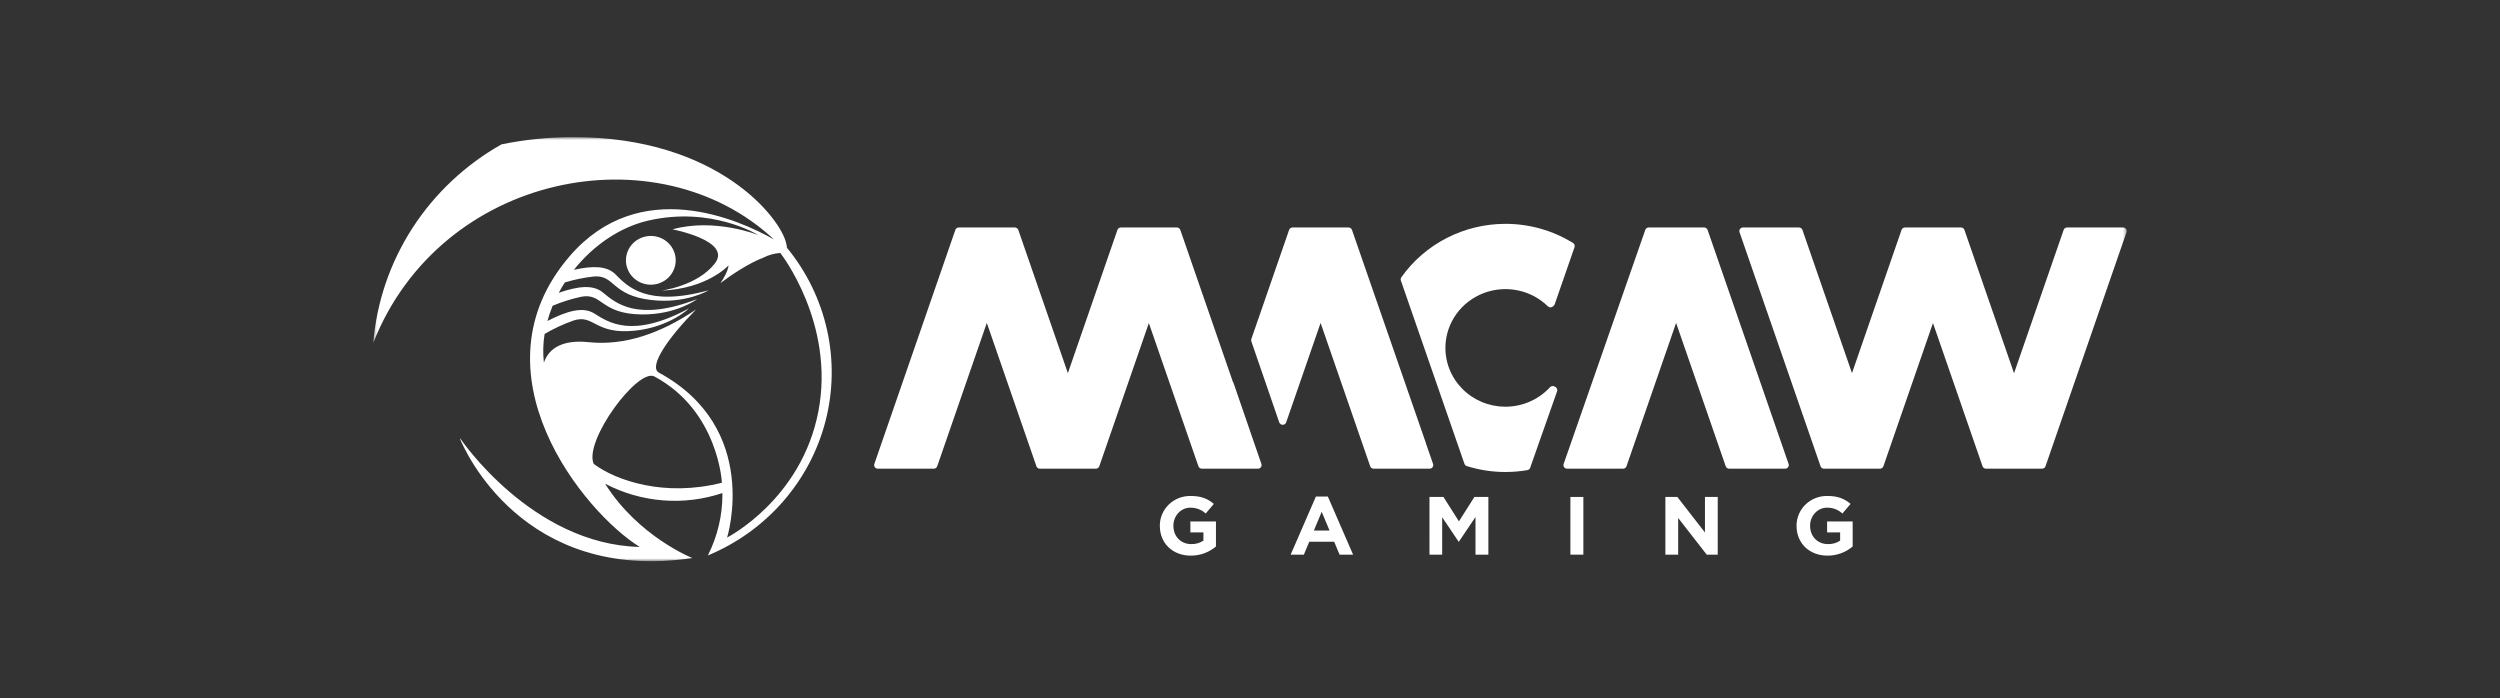
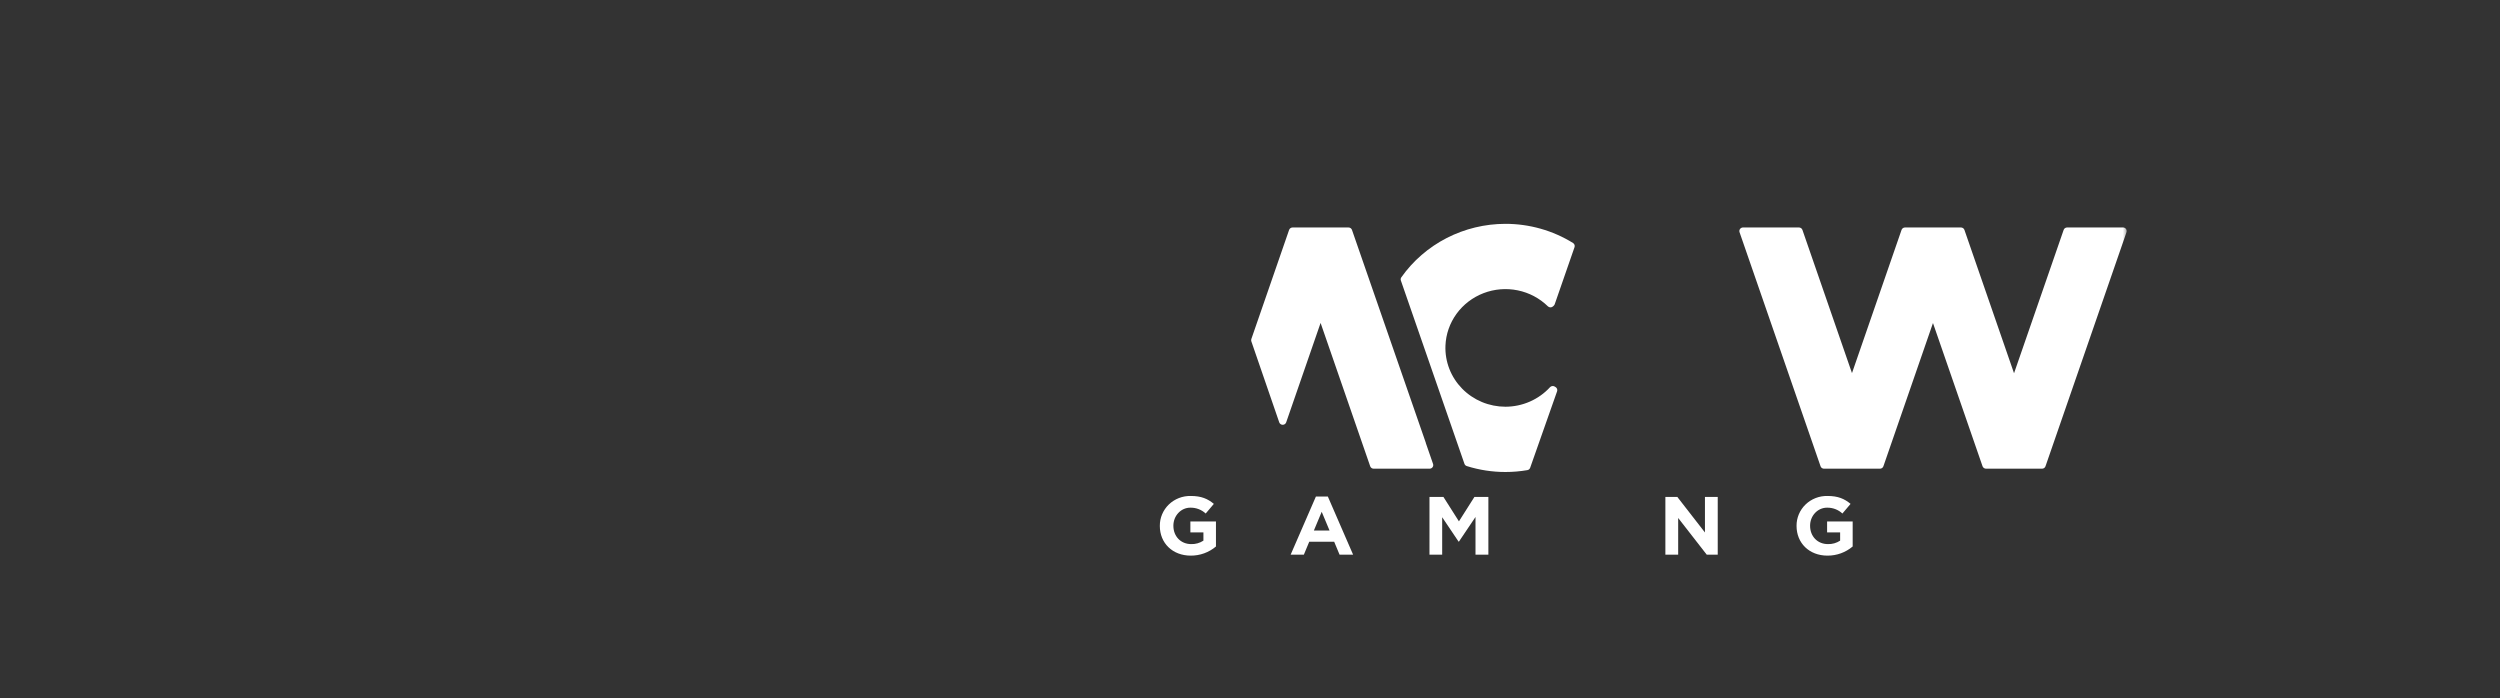
<svg xmlns="http://www.w3.org/2000/svg" width="759" height="212" viewBox="0 0 759 212" fill="none">
  <rect x="0" y="0" width="759" height="212" fill="#333333" stroke="none" />
  <mask id="mask0_678_3708" style="mask-type:luminance" maskUnits="userSpaceOnUse" x="113" y="41" width="533" height="130">
    <path d="M645.665 41.621H113.334V170.379H645.665V41.621Z" fill="white" />
  </mask>
  <g mask="url(#mask0_678_3708)">
-     <path d="M374.495 116.262C374.452 116.137 374.386 116.02 374.3 115.918L358.34 69.802C358.264 69.587 358.123 69.399 357.933 69.266C357.746 69.134 357.52 69.062 357.287 69.062H340.307C340.074 69.062 339.848 69.133 339.658 69.266C339.47 69.399 339.328 69.586 339.252 69.802L324.206 113.284L309.158 69.802C309.078 69.585 308.93 69.397 308.735 69.264C308.543 69.132 308.312 69.061 308.075 69.062H291.095C290.864 69.062 290.636 69.133 290.446 69.266C290.258 69.399 290.116 69.586 290.042 69.802L265.45 140.857C265.393 141.021 265.379 141.196 265.405 141.367C265.431 141.538 265.498 141.701 265.6 141.841C265.702 141.982 265.84 142.097 265.997 142.176C266.154 142.255 266.327 142.296 266.503 142.297H283.483C283.716 142.297 283.942 142.225 284.132 142.092C284.32 141.96 284.462 141.772 284.538 141.557L299.598 98.041L314.655 141.557C314.731 141.773 314.874 141.96 315.064 142.093C315.254 142.226 315.482 142.297 315.715 142.297H332.695C332.928 142.297 333.154 142.225 333.344 142.092C333.532 141.96 333.674 141.772 333.748 141.557L348.793 98.081L363.839 141.557C363.92 141.774 364.069 141.962 364.264 142.095C364.457 142.227 364.69 142.298 364.925 142.297H381.957C382.128 142.289 382.297 142.242 382.447 142.16C382.599 142.077 382.727 141.962 382.825 141.823C382.922 141.684 382.984 141.524 383.007 141.357C383.031 141.19 383.017 141.02 382.962 140.86L374.495 116.262Z" fill="white" />
    <path d="M432.919 134.625C432.91 134.553 432.893 134.481 432.869 134.412L410.459 69.8C410.383 69.585 410.24 69.397 410.053 69.265C409.863 69.132 409.637 69.061 409.404 69.061H392.424C392.191 69.061 391.965 69.133 391.778 69.265C391.587 69.398 391.447 69.585 391.371 69.801L379.905 102.932C379.829 103.159 379.829 103.404 379.905 103.63L388.374 128.225C388.45 128.441 388.593 128.629 388.781 128.762C388.971 128.895 389.197 128.967 389.43 128.967C389.662 128.967 389.888 128.896 390.078 128.763C390.266 128.63 390.409 128.443 390.485 128.227L400.932 98.04L415.989 141.555C416.065 141.771 416.208 141.958 416.395 142.091C416.586 142.224 416.811 142.295 417.044 142.295H434.024C434.2 142.294 434.376 142.253 434.533 142.174C434.69 142.095 434.825 141.98 434.927 141.839C435.029 141.699 435.098 141.536 435.124 141.365C435.151 141.194 435.134 141.019 435.077 140.855L432.919 134.625Z" fill="white" />
-     <path d="M518.427 69.801C518.351 69.585 518.209 69.398 518.021 69.265C517.833 69.133 517.605 69.061 517.375 69.061H500.559C500.326 69.061 500.1 69.132 499.912 69.264C499.722 69.396 499.582 69.583 499.506 69.799L474.722 140.853C474.665 141.017 474.648 141.193 474.674 141.364C474.7 141.535 474.767 141.699 474.869 141.84C474.974 141.981 475.109 142.096 475.266 142.175C475.423 142.254 475.596 142.296 475.774 142.296H492.754C492.987 142.296 493.213 142.225 493.403 142.092C493.591 141.959 493.734 141.772 493.807 141.556L508.867 98.041L523.927 141.556C524.003 141.772 524.145 141.96 524.335 142.092C524.526 142.225 524.751 142.296 524.987 142.296H541.964C542.142 142.296 542.316 142.254 542.473 142.175C542.629 142.096 542.765 141.981 542.87 141.841C542.972 141.7 543.038 141.538 543.064 141.366C543.091 141.195 543.076 141.02 543.019 140.856L518.427 69.801Z" fill="white" />
    <path d="M472.25 117.502L471.984 117.346C471.763 117.218 471.501 117.168 471.247 117.206C470.993 117.243 470.76 117.366 470.586 117.554C468.88 119.415 466.794 120.904 464.462 121.925C462.131 122.946 459.607 123.476 457.052 123.482C454.6 123.481 452.171 122.996 449.913 122.055C447.656 121.113 445.617 119.735 443.915 118.003C442.214 116.27 440.888 114.219 440.015 111.973C439.143 109.727 438.744 107.331 438.839 104.93C438.977 101.46 440.146 98.106 442.199 95.276C444.255 92.447 447.107 90.266 450.408 89C453.709 87.735 457.314 87.439 460.783 88.15C464.251 88.861 467.435 90.548 469.94 93.003C470.149 93.207 470.432 93.321 470.727 93.321C471.021 93.321 471.304 93.207 471.513 93.003L471.751 92.772C471.872 92.654 471.962 92.51 472.017 92.351L478.027 75.043C478.106 74.811 478.106 74.559 478.022 74.328C477.939 74.097 477.778 73.901 477.566 73.77C471.43 69.968 464.315 67.952 457.052 67.957C450.835 67.961 444.714 69.44 439.207 72.268C433.703 75.096 428.979 79.187 425.44 84.194C425.343 84.334 425.279 84.495 425.253 84.663C425.229 84.832 425.246 85.004 425.303 85.165L444.604 140.814C444.661 140.975 444.754 141.121 444.878 141.241C445.001 141.36 445.153 141.449 445.32 141.501C449.11 142.694 453.069 143.3 457.052 143.299C459.281 143.298 461.503 143.109 463.697 142.734C463.894 142.701 464.077 142.617 464.227 142.491C464.379 142.364 464.493 142.201 464.557 142.016L472.735 118.794C472.818 118.557 472.815 118.3 472.728 118.064C472.64 117.829 472.471 117.631 472.25 117.502Z" fill="white" />
    <path d="M645.459 69.516C645.357 69.375 645.221 69.26 645.064 69.181C644.905 69.102 644.732 69.061 644.556 69.061H627.576C627.343 69.06 627.117 69.132 626.927 69.265C626.739 69.397 626.597 69.585 626.523 69.801L611.461 113.317L596.401 69.801C596.325 69.585 596.182 69.396 595.992 69.264C595.802 69.131 595.574 69.06 595.341 69.061H578.361C578.131 69.061 577.903 69.132 577.715 69.265C577.525 69.398 577.385 69.585 577.308 69.801L562.263 113.277L547.218 69.801C547.142 69.585 546.999 69.397 546.809 69.264C546.619 69.132 546.391 69.06 546.158 69.061H529.178C529.002 69.061 528.828 69.102 528.672 69.181C528.512 69.26 528.377 69.375 528.275 69.516C528.172 69.657 528.104 69.819 528.077 69.99C528.054 70.162 528.068 70.336 528.125 70.5L552.717 141.556C552.79 141.772 552.933 141.959 553.121 142.092C553.311 142.225 553.537 142.296 553.77 142.296H570.749C570.982 142.296 571.208 142.225 571.396 142.092C571.586 141.959 571.729 141.772 571.802 141.556L586.85 98.074L601.898 141.556C601.979 141.774 602.126 141.962 602.321 142.094C602.513 142.226 602.744 142.297 602.982 142.296H619.961C620.192 142.296 620.42 142.225 620.608 142.092C620.798 141.959 620.938 141.772 621.014 141.556L645.604 70.5C645.661 70.337 645.677 70.162 645.654 69.991C645.627 69.82 645.561 69.657 645.459 69.516Z" fill="white" />
    <path d="M352.125 159.683V159.634C352.116 158.431 352.353 157.238 352.822 156.127C353.292 155.016 353.984 154.008 354.858 153.163C355.733 152.319 356.771 151.654 357.912 151.21C359.053 150.766 360.272 150.55 361.5 150.575C364.718 150.575 366.66 151.427 368.525 152.977L366.049 155.905C364.79 154.733 363.109 154.094 361.372 154.129C358.513 154.129 356.239 156.606 356.239 159.584V159.634C356.239 162.837 358.487 165.188 361.653 165.188C362.972 165.228 364.267 164.859 365.358 164.139V161.633H361.398V158.307H369.165V165.913C367.045 167.713 364.331 168.7 361.527 168.69C355.956 168.69 352.125 164.864 352.125 159.683Z" fill="white" />
    <path d="M399.508 150.751H403.134L410.799 168.39H406.687L405.052 164.463H397.49L395.855 168.39H391.844L399.508 150.751ZM403.645 161.06L401.271 155.38L398.895 161.06H403.645Z" fill="white" />
    <path d="M433.991 150.875H438.23L442.931 158.282L447.629 150.875H451.871V168.39H447.962V156.956L442.929 164.437H442.826L437.845 157.031V168.39H433.988L433.991 150.875Z" fill="white" />
-     <path d="M476.775 150.875H480.708V168.39H476.775V150.875Z" fill="white" />
    <path d="M505.612 150.875H509.241L517.622 161.66V150.875H521.503V168.39H518.16L509.493 157.256V168.39H505.609L505.612 150.875Z" fill="white" />
    <path d="M545.434 159.683V159.634C545.424 158.431 545.66 157.238 546.13 156.127C546.598 155.016 547.292 154.008 548.164 153.163C549.039 152.319 550.078 151.654 551.218 151.21C552.359 150.766 553.58 150.55 554.807 150.575C558.027 150.575 559.968 151.427 561.834 152.977L559.355 155.905C558.096 154.733 556.416 154.094 554.681 154.129C551.82 154.129 549.545 156.606 549.545 159.584V159.634C549.545 162.837 551.793 165.188 554.961 165.188C556.278 165.228 557.573 164.861 558.664 164.139V161.633H554.707V158.307H562.471V165.913C560.351 167.713 557.639 168.7 554.833 168.69C549.265 168.69 545.434 164.864 545.434 159.683Z" fill="white" />
-     <path d="M205.145 79.031C205.145 78.06 204.95 77.097 204.57 76.2C204.189 75.302 203.633 74.486 202.932 73.799C202.231 73.112 201.397 72.567 200.482 72.195C199.565 71.823 198.583 71.632 197.59 71.632C196.599 71.632 195.617 71.823 194.7 72.195C193.783 72.567 192.951 73.112 192.25 73.799C191.547 74.486 190.99 75.302 190.61 76.2C190.232 77.097 190.035 78.06 190.035 79.031C190.035 80.994 190.831 82.876 192.248 84.264C193.666 85.652 195.587 86.432 197.59 86.432C198.583 86.432 199.565 86.241 200.482 85.869C201.397 85.497 202.231 84.952 202.932 84.265C203.633 83.577 204.189 82.761 204.57 81.864C204.95 80.966 205.145 80.003 205.145 79.031Z" fill="white" />
-     <path d="M238.922 75.22C238.919 75.212 238.915 75.204 238.912 75.196C238.879 74.749 238.803 74.305 238.682 73.873C237.125 66.44 218.116 41.621 174.082 41.621C166.746 41.617 159.431 42.357 152.251 43.829C141.271 50.032 131.992 58.755 125.213 69.246C118.434 79.737 114.357 91.685 113.332 104.061C133.781 52.401 199.669 39.742 234.974 72.7C224.447 66.733 194.265 53.057 172.972 77.756C142.629 112.952 177.119 155.46 194.23 166.056C161.38 165.271 139.774 133.176 139.774 133.176L139.643 133.189C141.038 136.593 158.761 177.065 210.2 169.423C210.2 169.423 193.731 162.887 183.711 146.848C189.127 149.694 195.085 151.415 201.214 151.905C207.341 152.394 213.505 151.642 219.321 149.695C219.321 149.827 219.328 149.959 219.328 150.092C219.337 156.526 217.821 162.875 214.903 168.638C223.679 164.997 231.474 159.414 237.674 152.325C243.874 145.236 248.314 136.836 250.642 127.783C252.969 118.731 253.121 109.273 251.089 100.152C249.055 91.032 244.891 82.498 238.922 75.22ZM180.254 140.851C177.136 133.88 193.666 111.602 198.688 114.303C218.158 124.77 219.171 146.561 219.171 146.561C201.727 150.98 187.029 145.895 180.254 140.849V140.851ZM220.746 163.199C220.746 163.199 231.21 129.939 199.898 113.051C196.975 111.026 203.039 102.333 211.326 93.967C200.575 101.214 189.669 105.034 178.671 103.88C171.252 103.101 166.684 105.421 165.119 110.116C164.798 107.208 164.874 104.271 165.345 101.382C168.126 99.751 171.066 98.388 174.115 97.31C180.377 95.255 180.536 101.689 192.787 100.384C203.443 99.25 209.14 93.65 209.14 93.65C191.877 102.911 184.724 97.855 180.429 95.173C177.022 93.046 172.335 94.31 166.197 97.453C166.629 95.881 167.157 94.335 167.779 92.826C170.577 91.655 173.478 90.742 176.446 90.099C182.922 88.836 182.247 95.236 194.572 95.46C205.287 95.652 211.661 90.803 211.661 90.803C193.343 97.854 186.898 91.954 182.984 88.762C180.052 86.371 175.596 86.835 169.64 88.885C170.208 87.818 170.821 86.773 171.482 85.749C174.32 84.89 177.233 84.288 180.182 83.951C186.756 83.334 185.427 89.636 197.664 91.074C208.306 92.326 215.145 88.129 215.145 88.129C196.2 93.334 190.392 86.828 186.825 83.266C184.256 80.697 180.006 80.633 174.229 81.917C180.09 74.559 188.174 68.936 196.898 66.949C216.188 62.554 230.259 71.38 230.259 71.38C230.259 71.38 217.034 66.057 204.159 69.627C204.159 69.627 222.36 73.091 217.034 79.974C211.709 86.857 200.798 88.226 200.798 88.226C214.72 87.712 221.186 80.577 221.186 80.577C221.186 80.577 221.146 82.44 218.729 85.949C222.168 83.338 227.588 79.773 231.795 78.208C233.377 77.393 235.119 76.915 236.904 76.803C236.904 76.803 253.611 98.068 248.463 124.894C243.313 151.72 220.746 163.195 220.746 163.195V163.199Z" fill="white" />
  </g>
</svg>